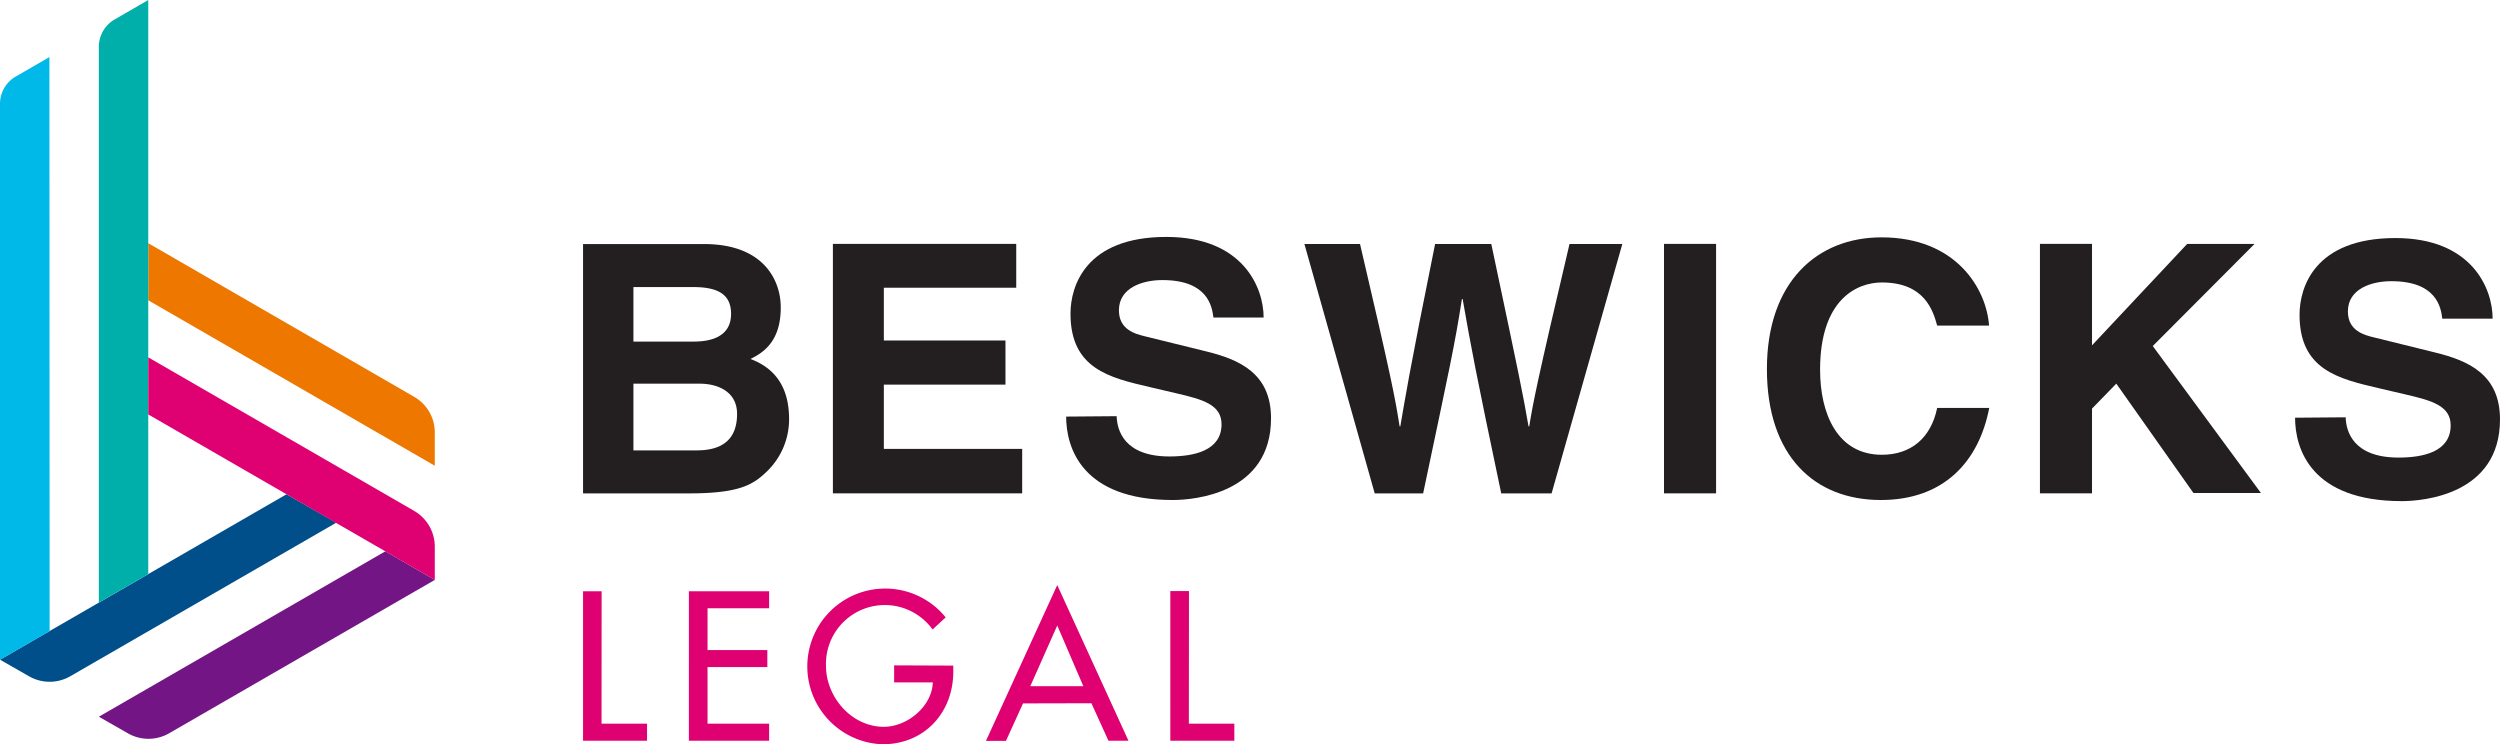
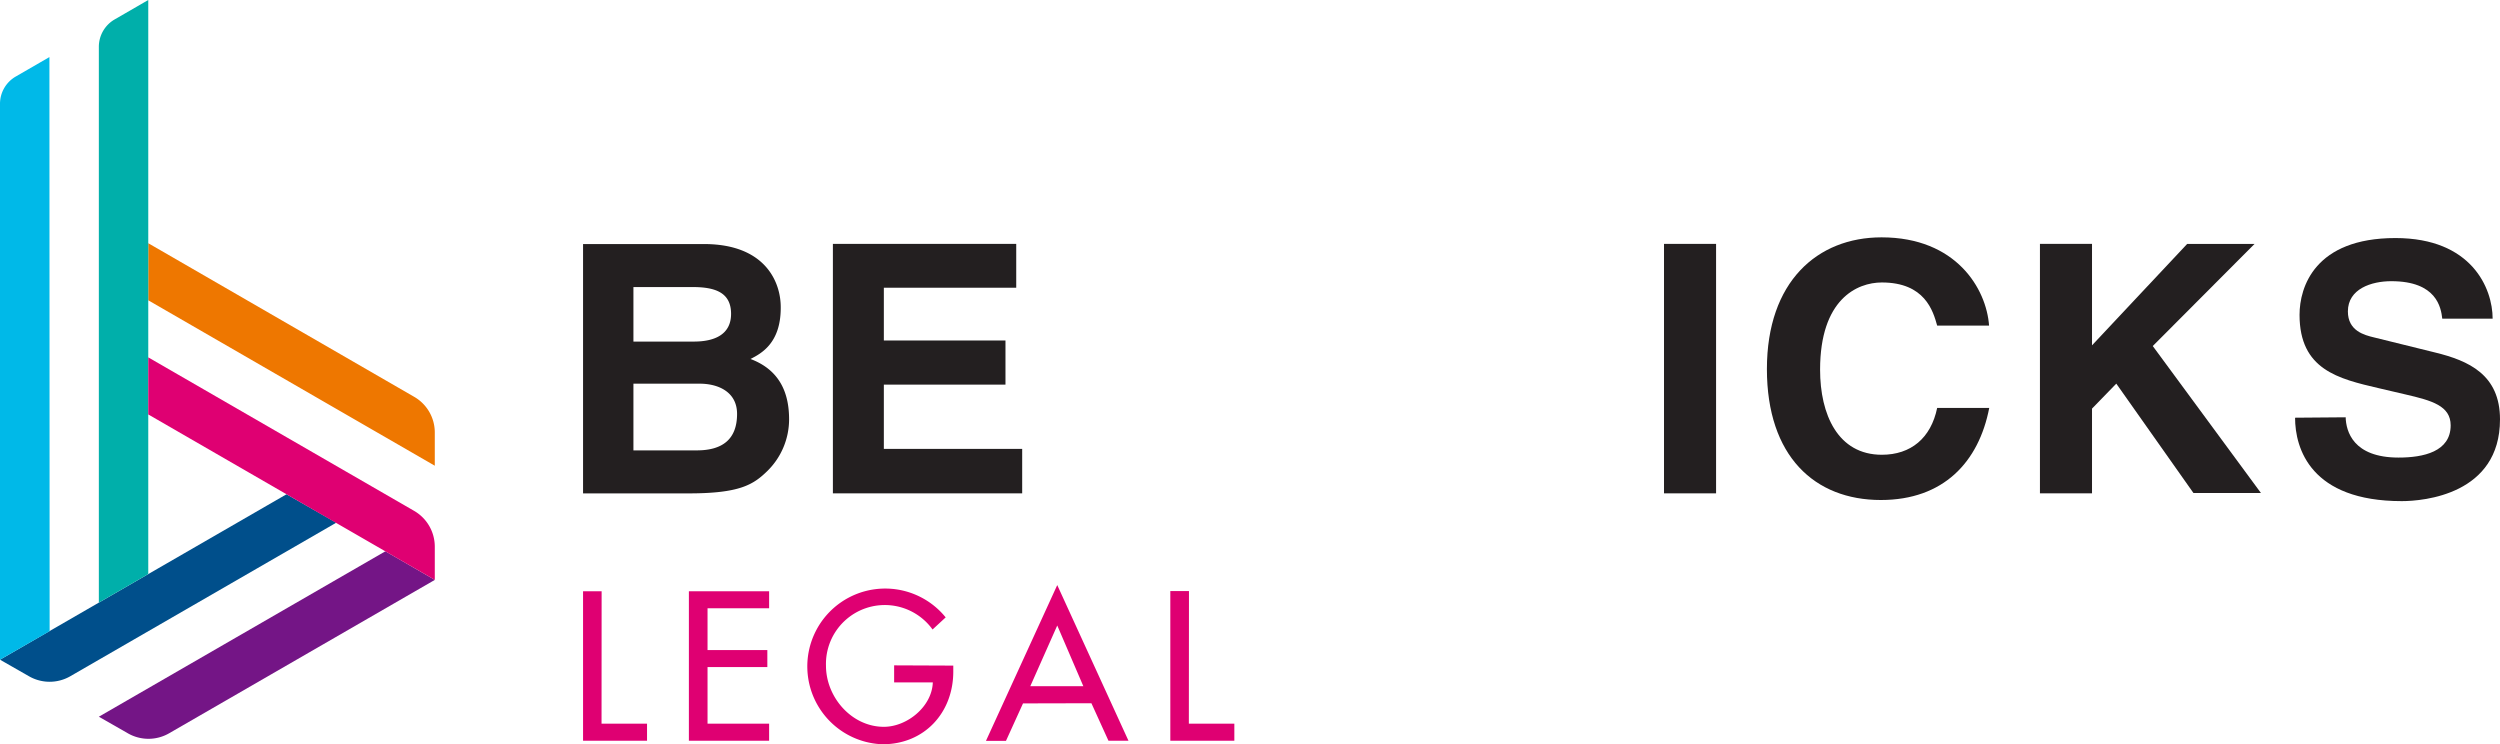
<svg xmlns="http://www.w3.org/2000/svg" id="Layer_1" data-name="Layer 1" viewBox="0 0 604.49 179.95">
  <defs>
    <style>.cls-1{fill:#df0072;}.cls-2{fill:#231f20;}.cls-3{fill:#004f8b;}.cls-4{fill:#00b9e8;}.cls-5{fill:#741586;}.cls-6{fill:#e70;}.cls-7{fill:#00afaa;}</style>
  </defs>
  <path class="cls-1" d="M276.07,358.66h-4.49V394.8h15.47v-4.12h-11Zm21.1,36.14h19.4v-4.12H301.68V377h14.46v-4.12H301.68V362.78h14.89v-4.12h-19.4Zm49.63-18.22v4.12h9.35c-.19,5.86-6.23,10.74-11.83,10.74-7.81,0-14-7.19-14-14.76a14.23,14.23,0,0,1,25.77-8.77l3.17-2.93A18.83,18.83,0,1,0,344,395.66c10.11,0,17.1-7.62,17.1-17.58v-1.44Zm47.7,9.16,4.12,9.06h4.84l-17.22-37.63L369,394.84h4.84l4.12-9.06Zm-1.95-4.12H379.72l6.52-14.68Zm25.54-23h-4.51V394.8h15.48v-4.12h-11Z" transform="translate(-130.6 -215.7)" />
  <path class="cls-2" d="M271.58,335h25.53c12.35,0,15.64-2.09,19.08-5.46a17.52,17.52,0,0,0,5.21-12.42c0-6-1.95-11.84-9.33-14.62,2.44-1.26,7.31-3.7,7.31-12.35.07-6.21-3.71-15.44-18.56-15.44H271.58Zm12.18-26.53h16c4.53,0,9.06,2,9.06,7.31,0,6.11-3.5,8.82-9.74,8.82H283.76Zm0-23.36h14.38c5.7,0,9.23,1.51,9.23,6.48s-3.95,6.7-9,6.7H283.76Z" transform="translate(-130.6 -215.7)" />
  <polygon class="cls-2" points="245.72 69.57 213.71 69.57 213.71 82.33 243.12 82.33 243.12 93 213.71 93 213.71 108.54 247.16 108.54 247.16 119.29 201.39 119.29 201.39 58.97 245.72 58.97 245.72 69.57" />
-   <path class="cls-2" d="M400.6,316.33c.1,3.36,1.78,9.74,12.76,9.74,6,0,12.6-1.41,12.6-7.79,0-4.73-4.53-6-10.92-7.48l-6.45-1.51c-9.75-2.26-19.15-4.46-19.15-17.73,0-6.73,3.68-18.57,23.17-18.57,18.49,0,23.53,12.18,23.53,19.49H424c-.34-2.68-1.34-9.06-12.35-9.06-4.78,0-10.5,1.85-10.5,7.31,0,4.7,3.95,5.72,6.38,6.31l14.62,3.6c8.23,2,15.78,5.39,15.78,16.2,0,18.15-18.49,19.76-23.77,19.76-22,0-25.77-12.69-25.77-20.17Z" transform="translate(-130.6 -215.7)" />
-   <path class="cls-2" d="M446,274.7h13.45c7.72,33,8.48,37.2,9.57,44.09h.17c1.1-6.31,2-12.42,8.41-44.09h13.59c7,33.08,7.65,36.27,9,44.09h.17c.93-5.72,1.92-10.91,9.74-44.09h12.77L505.77,335H493.59c-6.22-29.57-7.31-35.44-9.33-47h-.17c-1.83,11.6-2.85,16-9.38,47H463Z" transform="translate(-130.6 -215.7)" />
  <rect class="cls-2" x="402.35" y="58.97" width="12.59" height="60.32" />
  <path class="cls-2" d="M599,294.43c-1-3.6-3-10.43-13.38-10.43-6,0-14.93,4.05-14.93,21.1,0,10.82,4.29,20.56,14.93,20.56,7,0,11.87-4,13.38-11.33h12.59c-2.53,13.11-11.08,22.27-26.21,22.27-16,0-27.55-10.57-27.55-31.67s12.18-31.84,27.72-31.84c18.05,0,25.36,12.43,26,21.34Z" transform="translate(-130.6 -215.7)" />
  <polygon class="cls-2" points="505.84 119.29 493.25 119.29 493.25 58.97 505.84 58.97 505.84 83.5 528.84 58.99 545.13 58.99 520.53 83.67 546.69 119.21 530.37 119.21 511.71 92.76 505.84 98.8 505.84 119.29" />
  <path class="cls-2" d="M697.77,316.6c.1,3.36,1.78,9.74,12.79,9.74,6,0,12.6-1.41,12.6-7.79,0-4.73-4.54-6-10.94-7.48l-6.46-1.51c-9.74-2.27-19.14-4.46-19.14-17.74,0-6.72,3.7-18.56,23.19-18.56,18.46,0,23.5,12.18,23.5,19.49H721.13c-.31-2.68-1.34-9.06-12.32-9.06-4.8,0-10.5,1.85-10.5,7.31,0,4.7,3.94,5.72,6.38,6.3l14.62,3.61c8.23,2,15.78,5.38,15.78,16.2,0,18.15-18.46,19.76-23.75,19.76-22,0-25.8-12.7-25.8-20.17Z" transform="translate(-130.6 -215.7)" />
  <path class="cls-3" d="M199.88,335.21l-69.28,40,7,4a10,10,0,0,0,10,0l64.3-37.12Z" transform="translate(-130.6 -215.7)" />
  <path class="cls-4" d="M142.55,229.5l-8.13,4.7a7.61,7.61,0,0,0-3.82,6.61v134.4h0l12-6.9Z" transform="translate(-130.6 -215.7)" />
  <path class="cls-5" d="M235.73,355.91h0L223.78,349,154.5,389l7,4a10,10,0,0,0,10,0l64.3-37.12Z" transform="translate(-130.6 -215.7)" />
  <path class="cls-6" d="M166.45,274.51v13.8l69.28,40v-8.06a9.94,9.94,0,0,0-5-8.61Z" transform="translate(-130.6 -215.7)" />
  <path class="cls-7" d="M154.5,227V361.41l11.95-6.9V215.7l-8.13,4.7A7.65,7.65,0,0,0,154.5,227Z" transform="translate(-130.6 -215.7)" />
  <path class="cls-1" d="M230.74,339.23l-64.29-37.12v13.8l69.28,40h0v-8A10,10,0,0,0,230.74,339.23Z" transform="translate(-130.6 -215.7)" />
</svg>